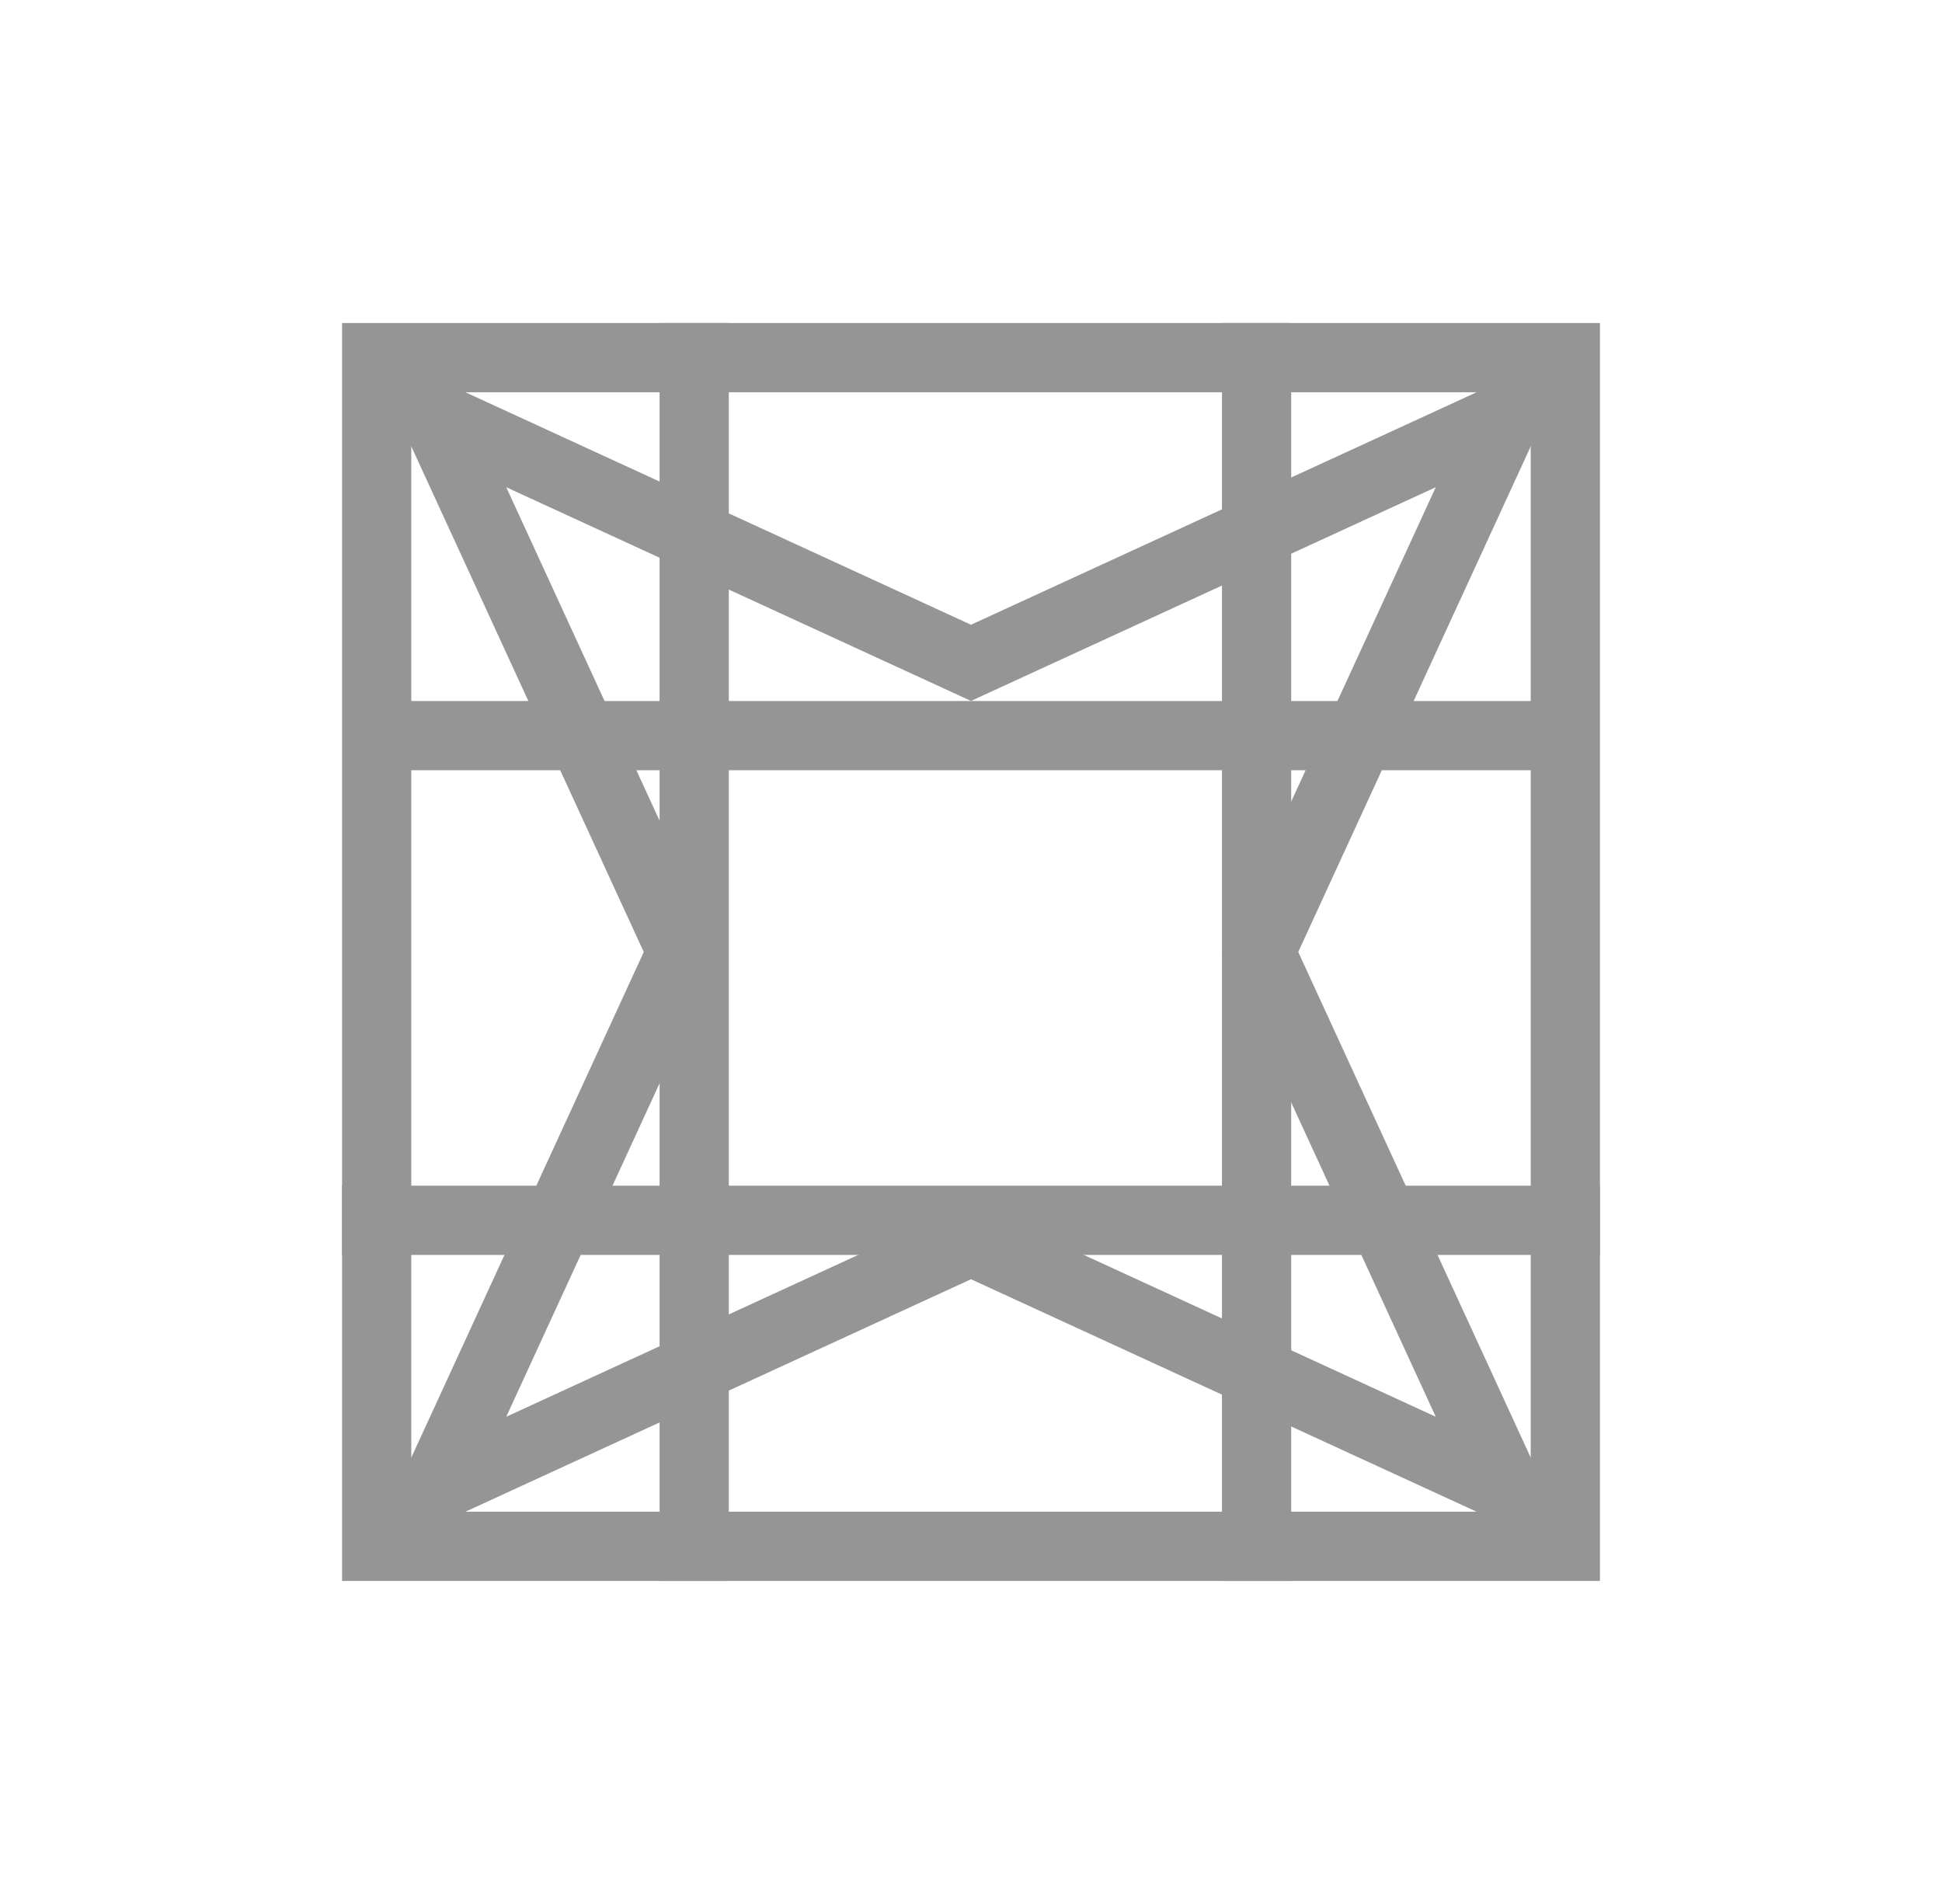
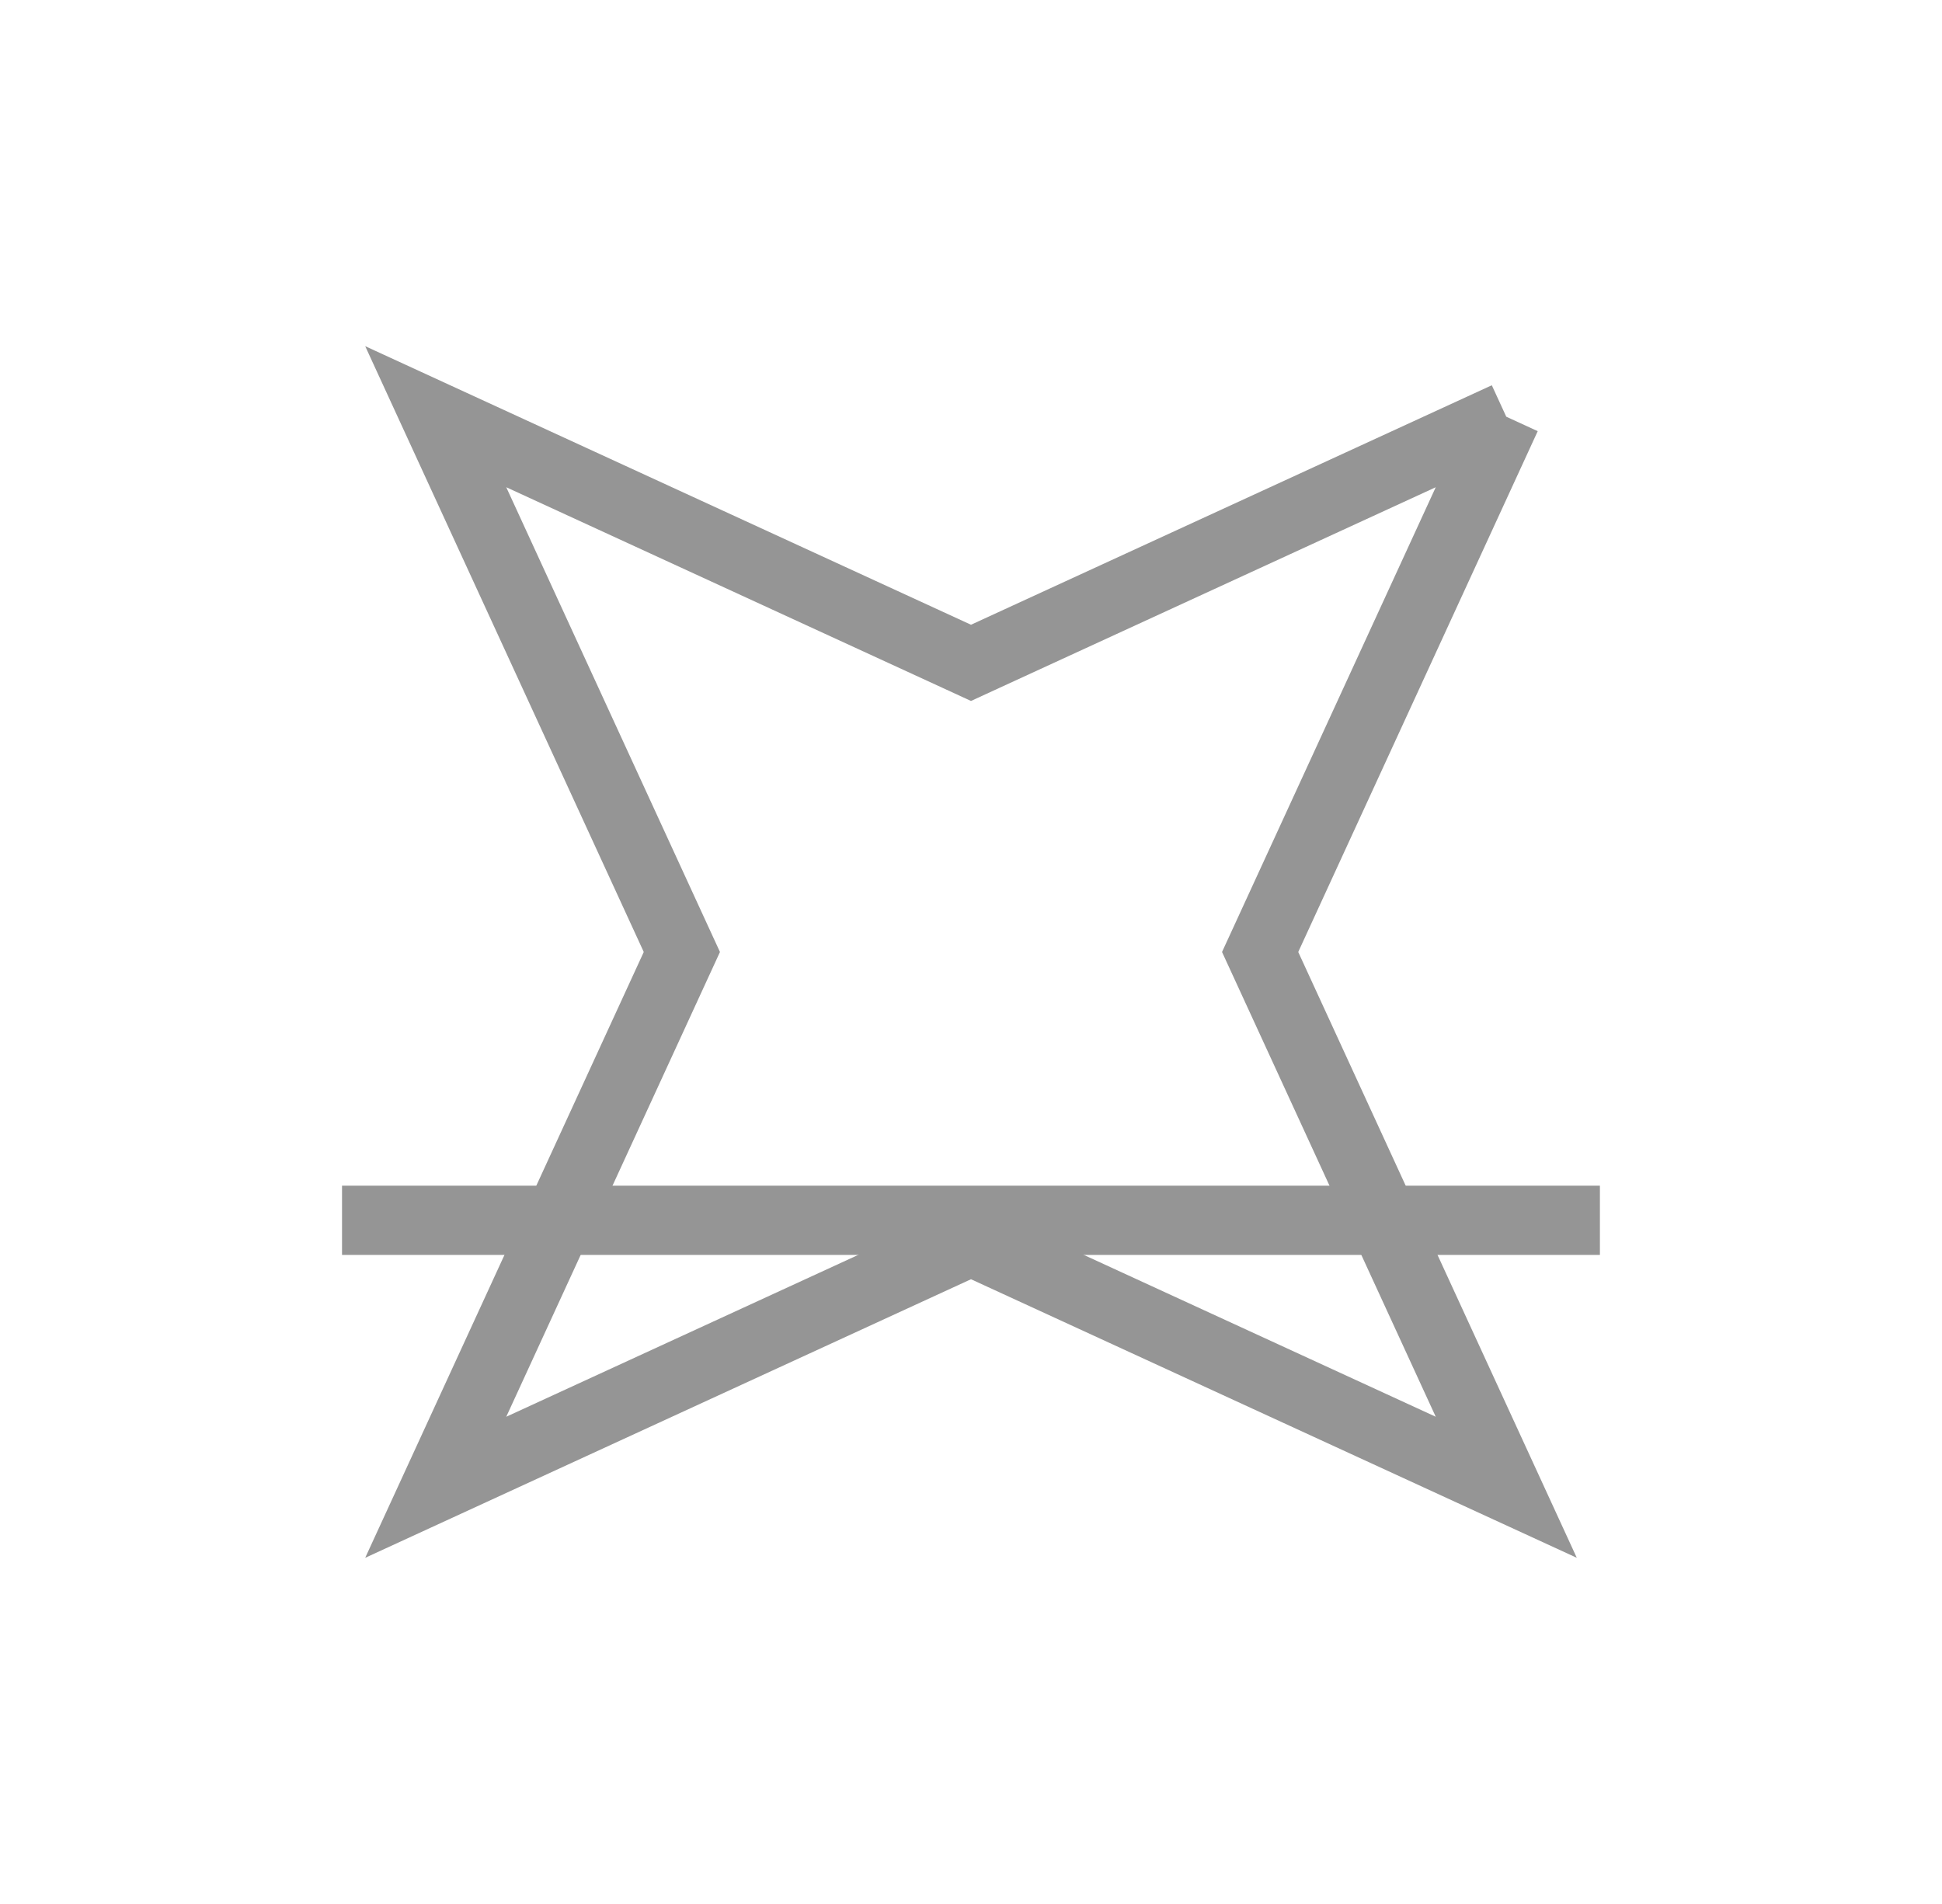
<svg xmlns="http://www.w3.org/2000/svg" fill="none" viewBox="0 0 51 50" height="50" width="51">
  <g clip-path="url(#clip0_4242_1130)">
-     <rect stroke-width="1.818" stroke="#959595" height="31.216" width="31.216" y="9.392" x="9.892" />
-     <path stroke-width="1.818" stroke="#959595" d="M39.557 10.943L33.268 24.62L33.093 25L33.268 25.38L39.557 39.057L25.88 32.768L25.5 32.593L25.12 32.768L11.443 39.057L17.732 25.38L17.907 25L17.732 24.62L11.443 10.943L25.12 17.232L25.5 17.407L25.88 17.232L39.557 10.943Z" />
-     <path stroke-width="1.818" stroke="#959595" d="M18.231 8.483V41.516" />
-     <path stroke-width="1.818" stroke="#959595" d="M33 8.483V41.516" />
-     <path stroke-width="1.818" stroke="#959595" d="M10.727 19.318L40.273 19.318" />
+     <path stroke-width="1.818" stroke="#959595" d="M39.557 10.943L33.268 24.62L33.093 25L33.268 25.38L39.557 39.057L25.88 32.768L25.5 32.593L25.12 32.768L11.443 39.057L17.732 25.38L17.907 25L17.732 24.62L11.443 10.943L25.12 17.232L25.5 17.407L25.88 17.232L39.557 10.943" />
    <path stroke-width="1.818" stroke="#959595" d="M8.982 32.046L42.016 32.046" />
  </g>
  <defs>
    <clipPath id="clip0_4242_1130">
      <rect transform="translate(0.5)" fill="white" height="50" width="50" />
    </clipPath>
  </defs>
</svg>